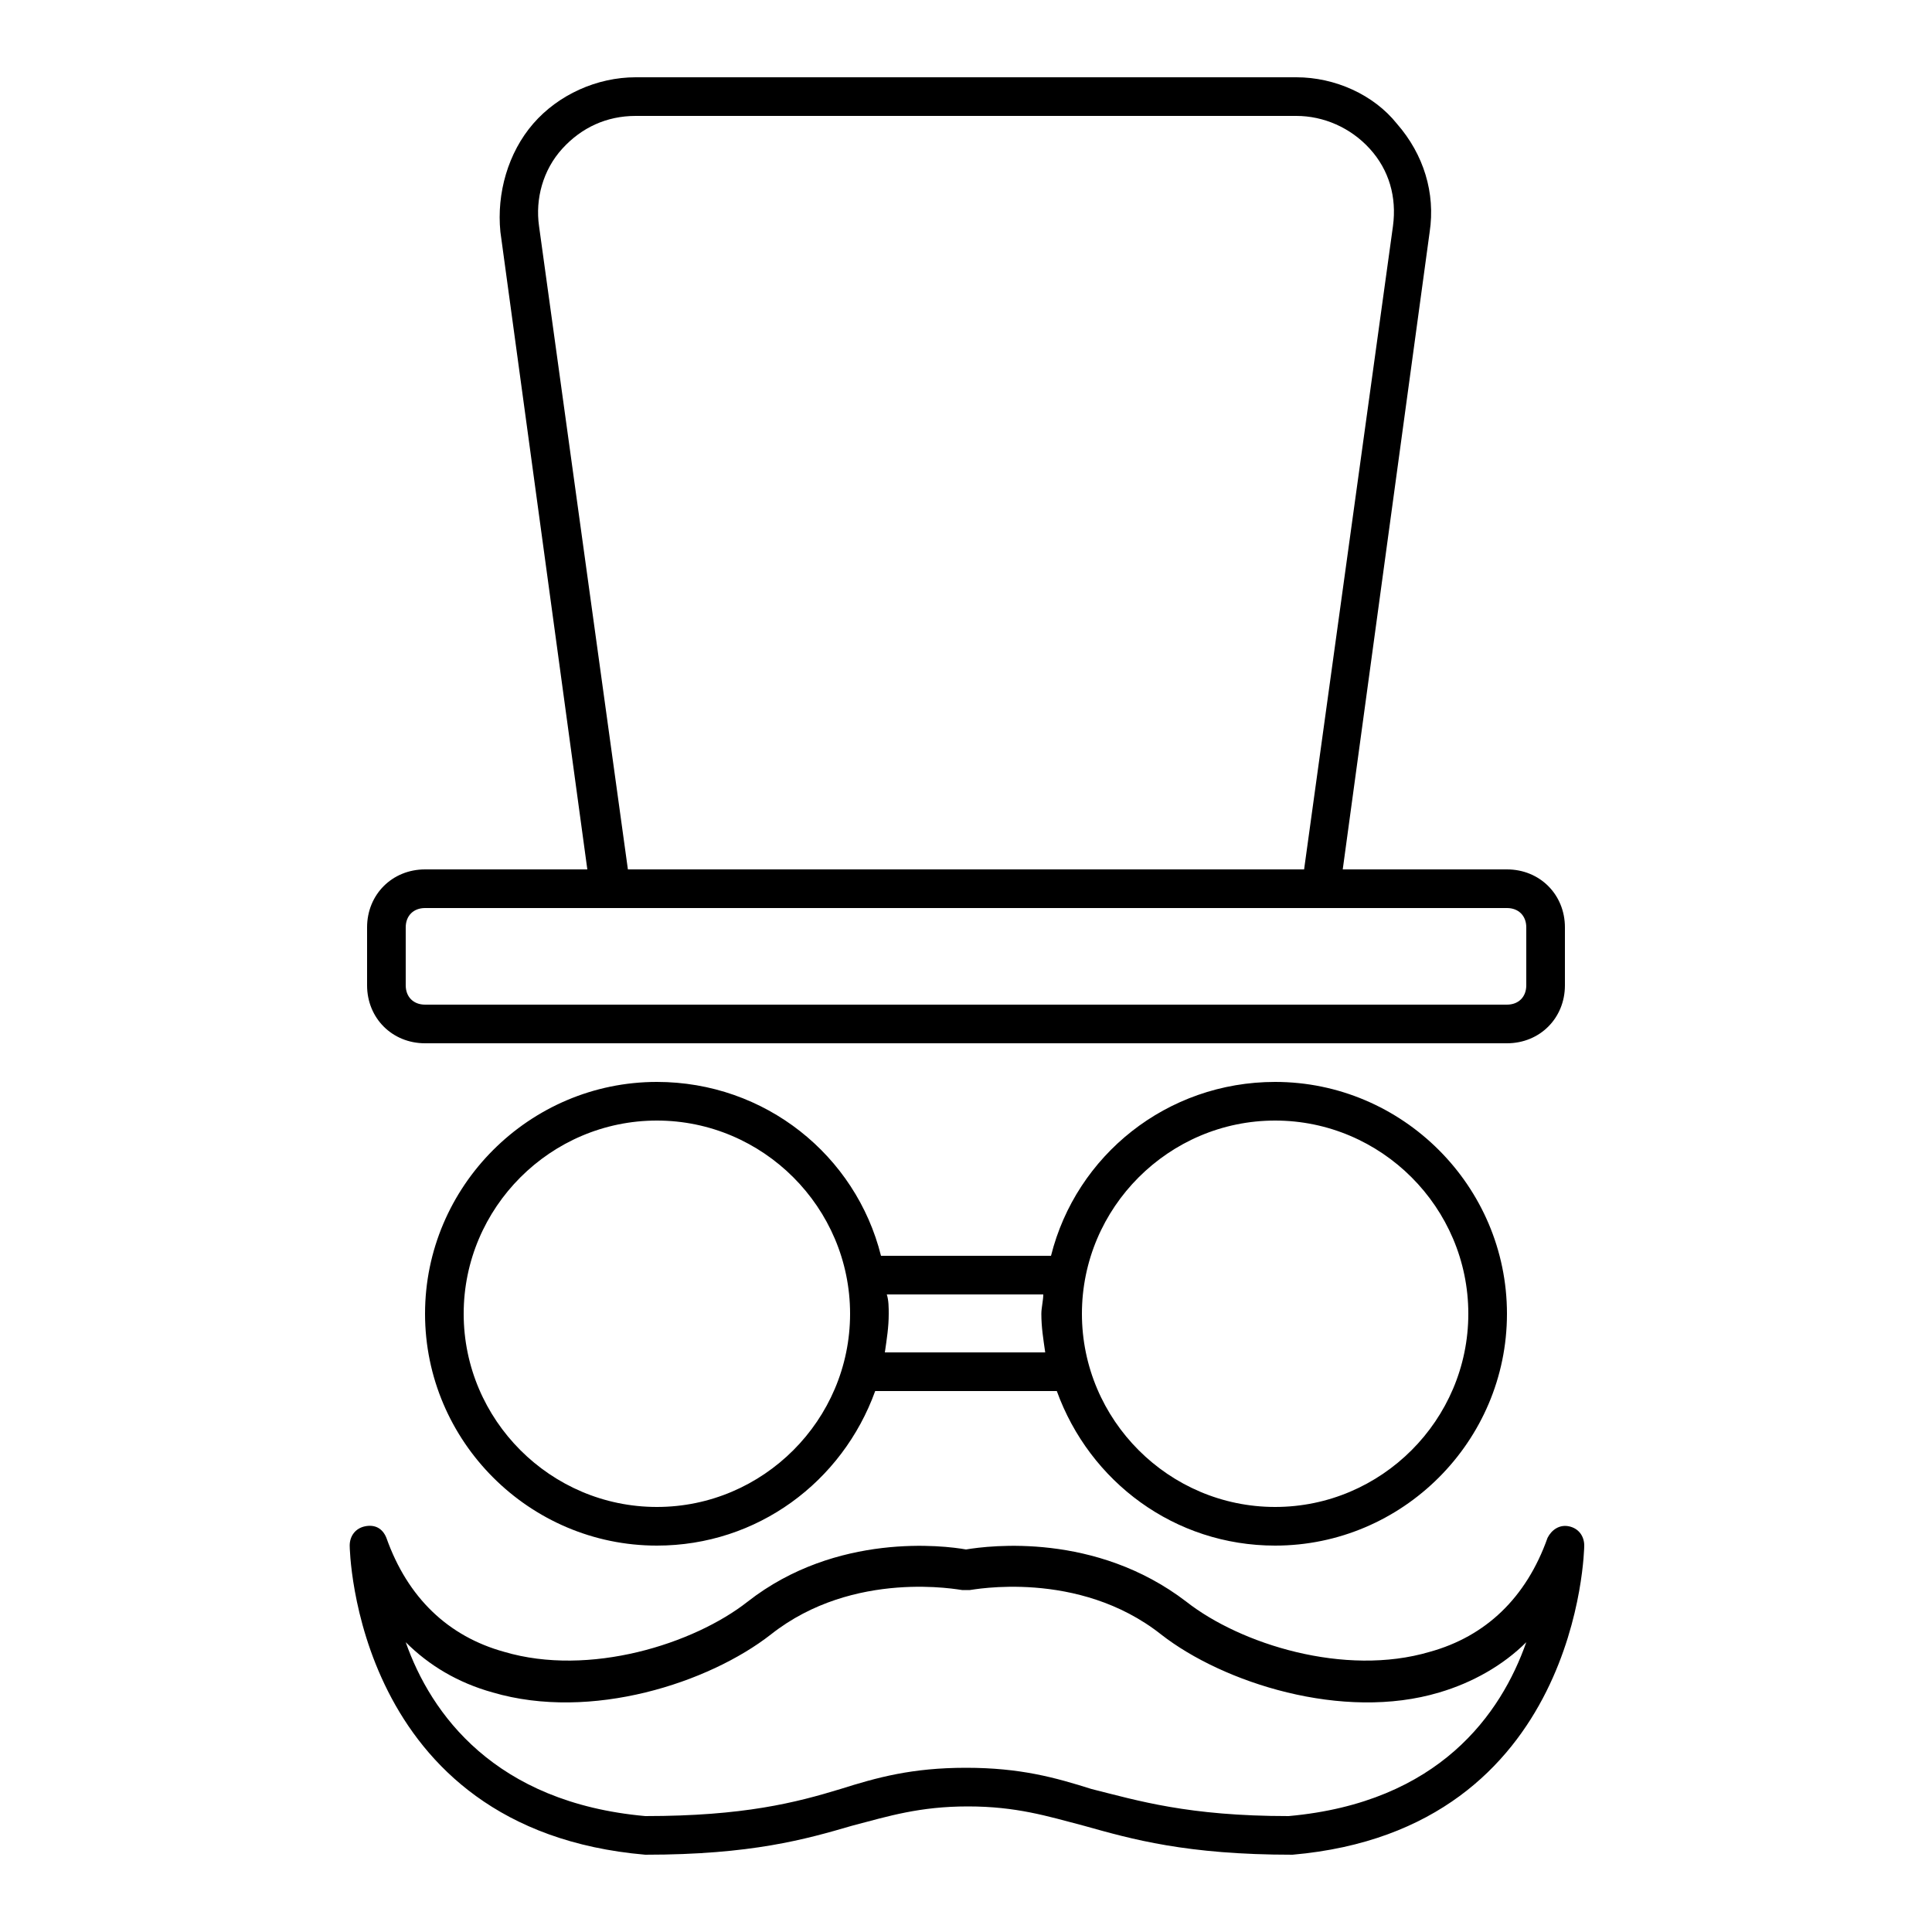
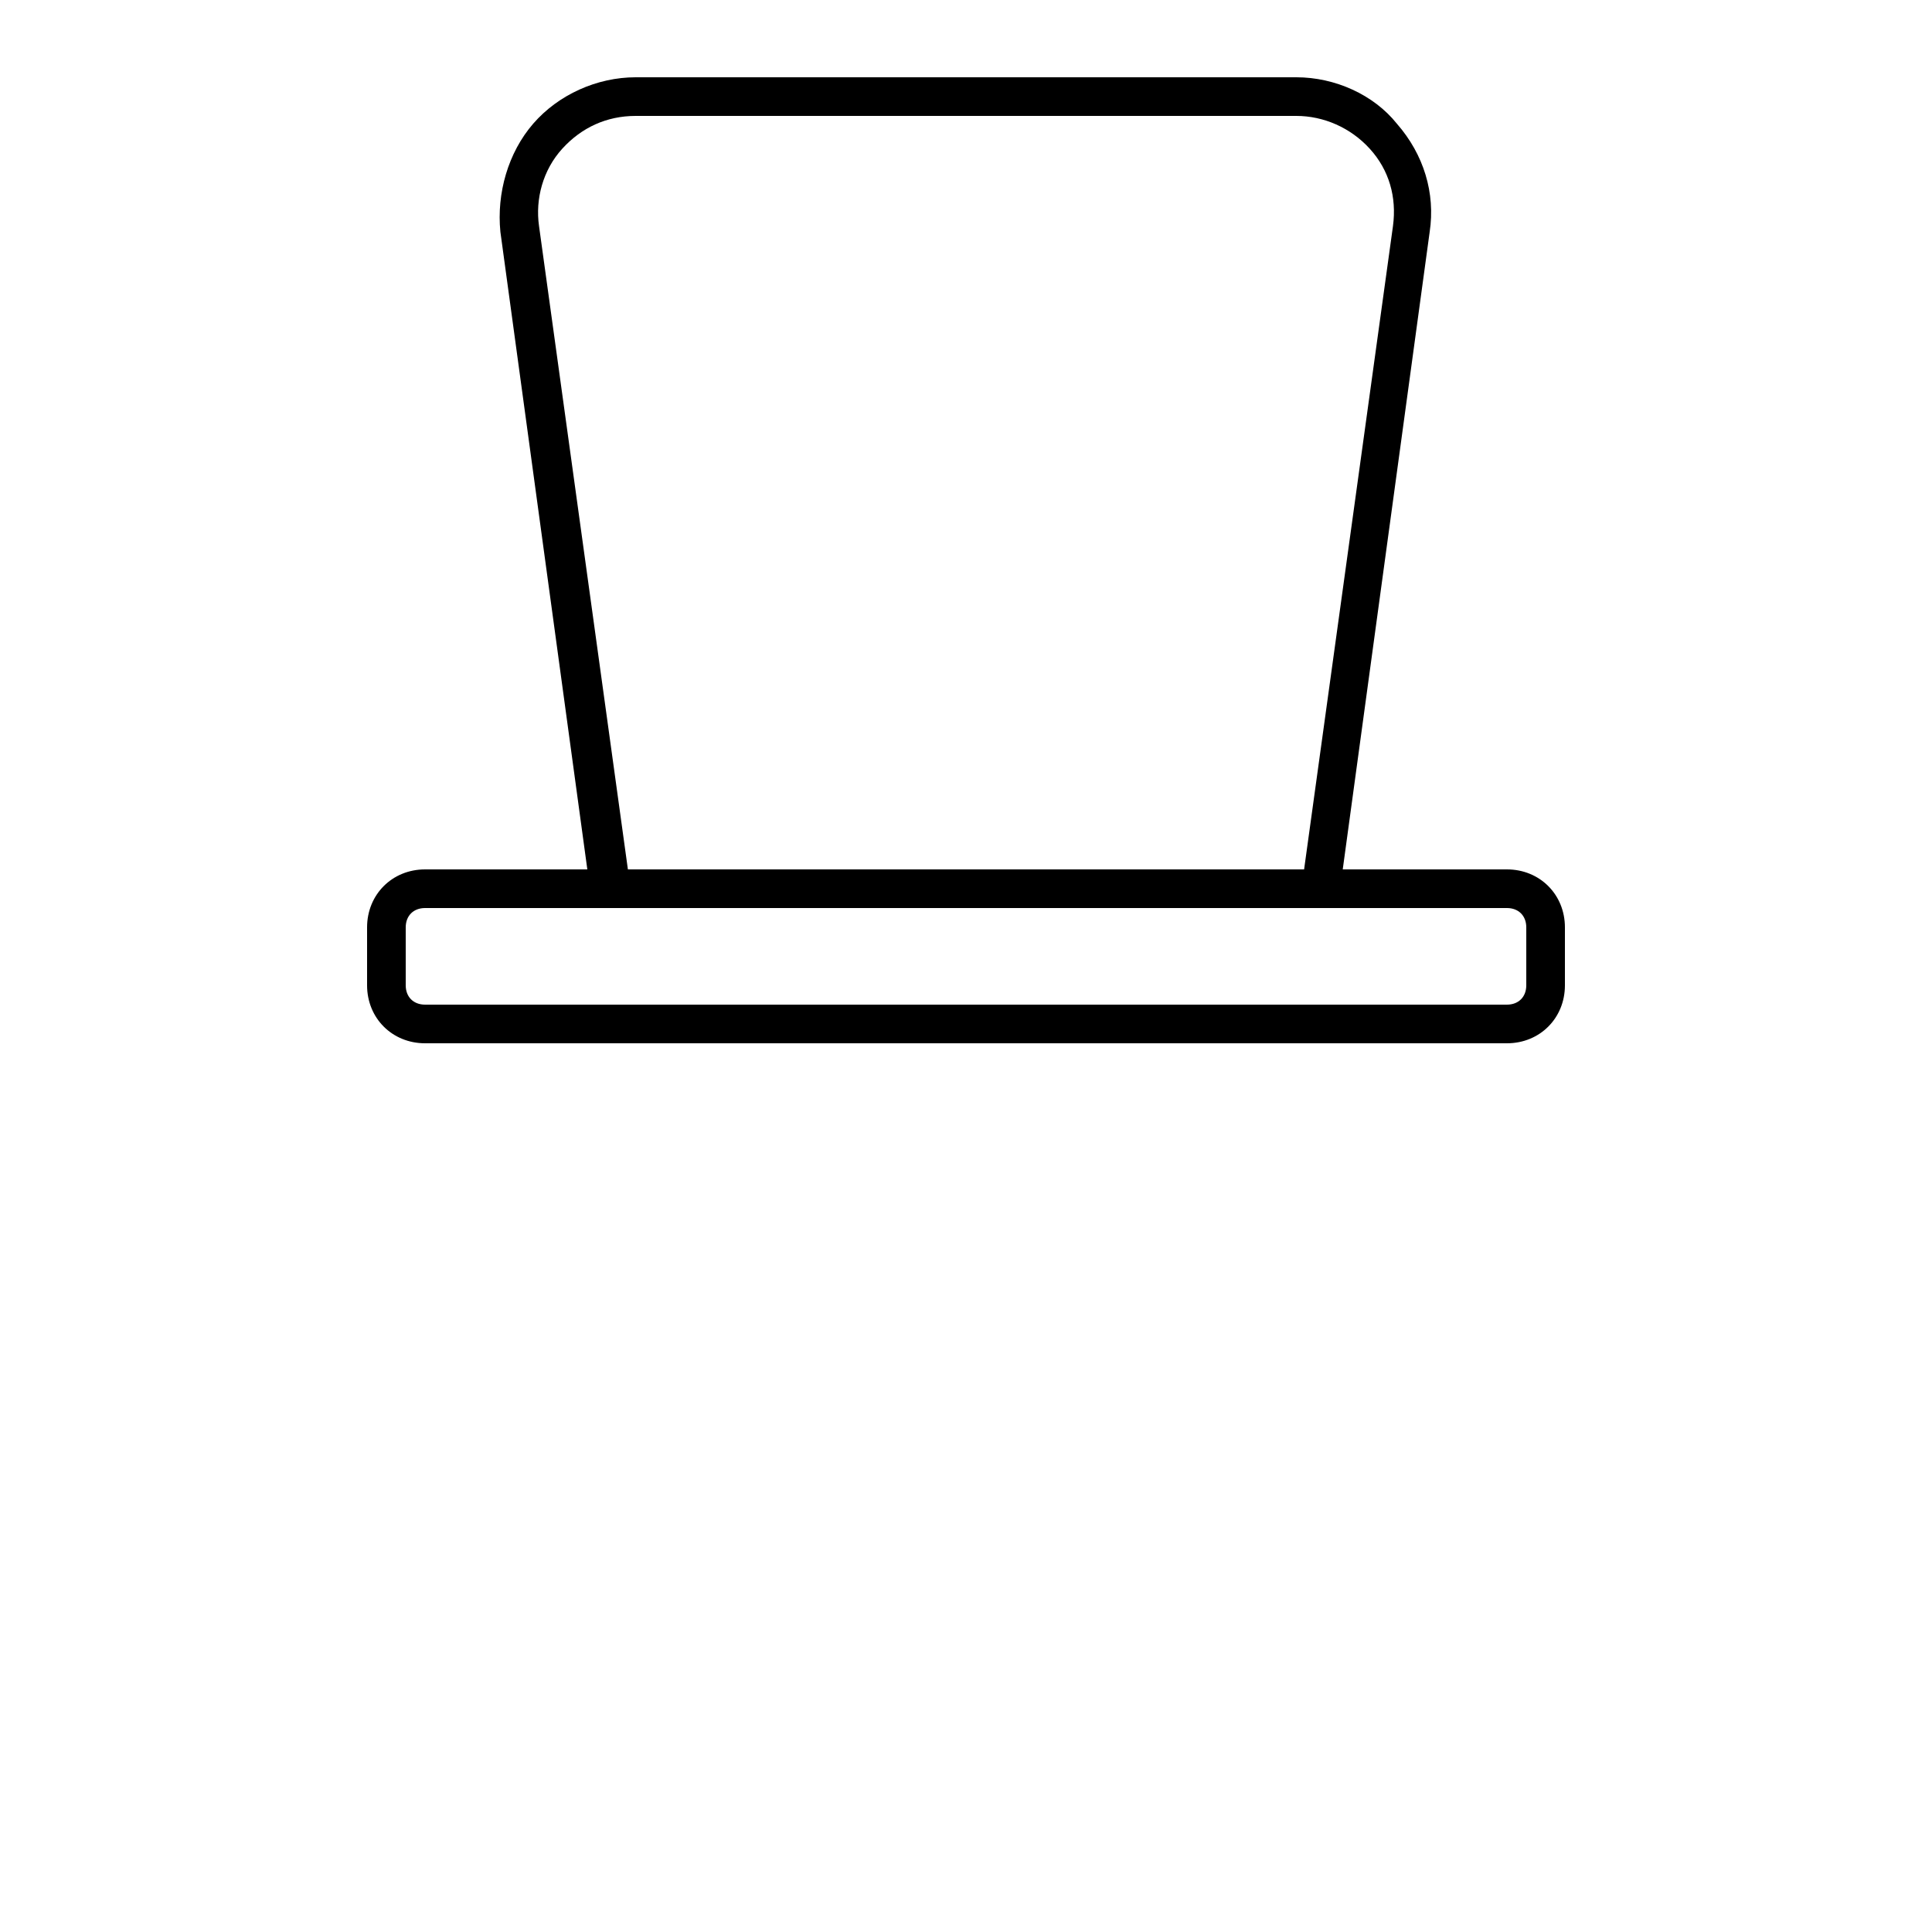
<svg xmlns="http://www.w3.org/2000/svg" fill="#000000" width="800px" height="800px" viewBox="0 0 100 100" version="1.1" xml:space="preserve">
  <g id="network" />
  <g id="connection" />
  <g id="page" />
  <g id="support" />
  <g id="configuration" />
  <g id="cloud_storage" />
  <g id="password" />
  <g id="search_engine" />
  <g id="history" />
  <g id="SEO" />
  <g id="optimization" />
  <g id="backlink" />
  <g id="performance" />
  <g id="analytics" />
  <g id="security" />
  <g id="dark_web" />
  <g id="video_player" />
  <g id="upload_download" />
  <g id="incognito_tab">
    <g>
      <path d="M22,54h56c1.7,0,3-1.3,3-3v-3c0-1.7-1.3-3-3-3h-8.5l4.5-33c0.3-2-0.3-4-1.7-5.6C71.1,4.9,69.1,4,67.1,4H32.9    c-2,0-4,0.9-5.3,2.4c-1.3,1.5-1.9,3.6-1.7,5.6l4.5,33H22c-1.7,0-3,1.3-3,3v3C19,52.7,20.3,54,22,54z M27.9,11.7    c-0.2-1.4,0.2-2.9,1.2-4c1-1.1,2.3-1.7,3.8-1.7h34.2c1.4,0,2.8,0.6,3.8,1.7c1,1.1,1.4,2.5,1.2,4L67.5,45H32.5L27.9,11.7z M21,48    c0-0.6,0.4-1,1-1h9.6h36.8H78c0.6,0,1,0.4,1,1v3c0,0.6-0.4,1-1,1H22c-0.6,0-1-0.4-1-1V48z" />
-       <path d="M54.4,65h-8.8c-1.3-5.2-6-9-11.6-9c-6.6,0-12,5.4-12,12s5.4,12,12,12c5.2,0,9.6-3.3,11.3-8h9.4c1.7,4.7,6.1,8,11.3,8    c6.6,0,12-5.4,12-12s-5.4-12-12-12C60.4,56,55.7,59.8,54.4,65z M34,78c-5.5,0-10-4.5-10-10s4.5-10,10-10s10,4.5,10,10    S39.5,78,34,78z M45.8,70c0.1-0.7,0.2-1.3,0.2-2c0-0.3,0-0.7-0.1-1h8.1c0,0.3-0.1,0.7-0.1,1c0,0.7,0.1,1.3,0.2,2H45.8z M76,68    c0,5.5-4.5,10-10,10s-10-4.5-10-10s4.5-10,10-10S76,62.5,76,68z" />
-       <path d="M81.2,79c-0.5-0.1-0.9,0.2-1.1,0.6c-1.1,3.1-3.2,5.1-6.1,5.9c-4.4,1.3-9.8-0.4-12.6-2.6C56.7,79.3,51.2,80,50,80.2    c-1.1-0.2-6.7-0.9-11.3,2.7c-2.8,2.2-8.2,3.9-12.6,2.6c-2.9-0.8-5-2.8-6.1-5.9c-0.2-0.5-0.6-0.7-1.1-0.6c-0.5,0.1-0.8,0.5-0.8,1    c0,0.1,0.2,14.7,15.3,16c5.5,0,8.3-0.8,10.7-1.5c1.9-0.5,3.5-1,6-1s4.1,0.5,6,1c2.5,0.7,5.3,1.5,10.8,1.5c0,0,0,0,0,0    C81.8,94.7,82,80.1,82,80C82,79.5,81.7,79.1,81.2,79z M66.7,94c-5.2,0-7.8-0.8-10.2-1.4c-1.9-0.6-3.7-1.1-6.5-1.1    s-4.6,0.5-6.5,1.1c-2.3,0.7-5,1.4-10.1,1.4c-7.8-0.7-11.1-5.3-12.4-9c1.2,1.2,2.7,2.1,4.5,2.6c5.1,1.5,11.2-0.5,14.4-3    c4.3-3.4,9.8-2.3,9.9-2.3c0.1,0,0.3,0,0.4,0c0.1,0,5.6-1.1,9.9,2.3c3.2,2.5,9.4,4.5,14.4,3c1.7-0.5,3.3-1.4,4.5-2.6    C77.7,88.7,74.5,93.3,66.7,94z" />
    </g>
  </g>
  <g id="bookmark" />
</svg>